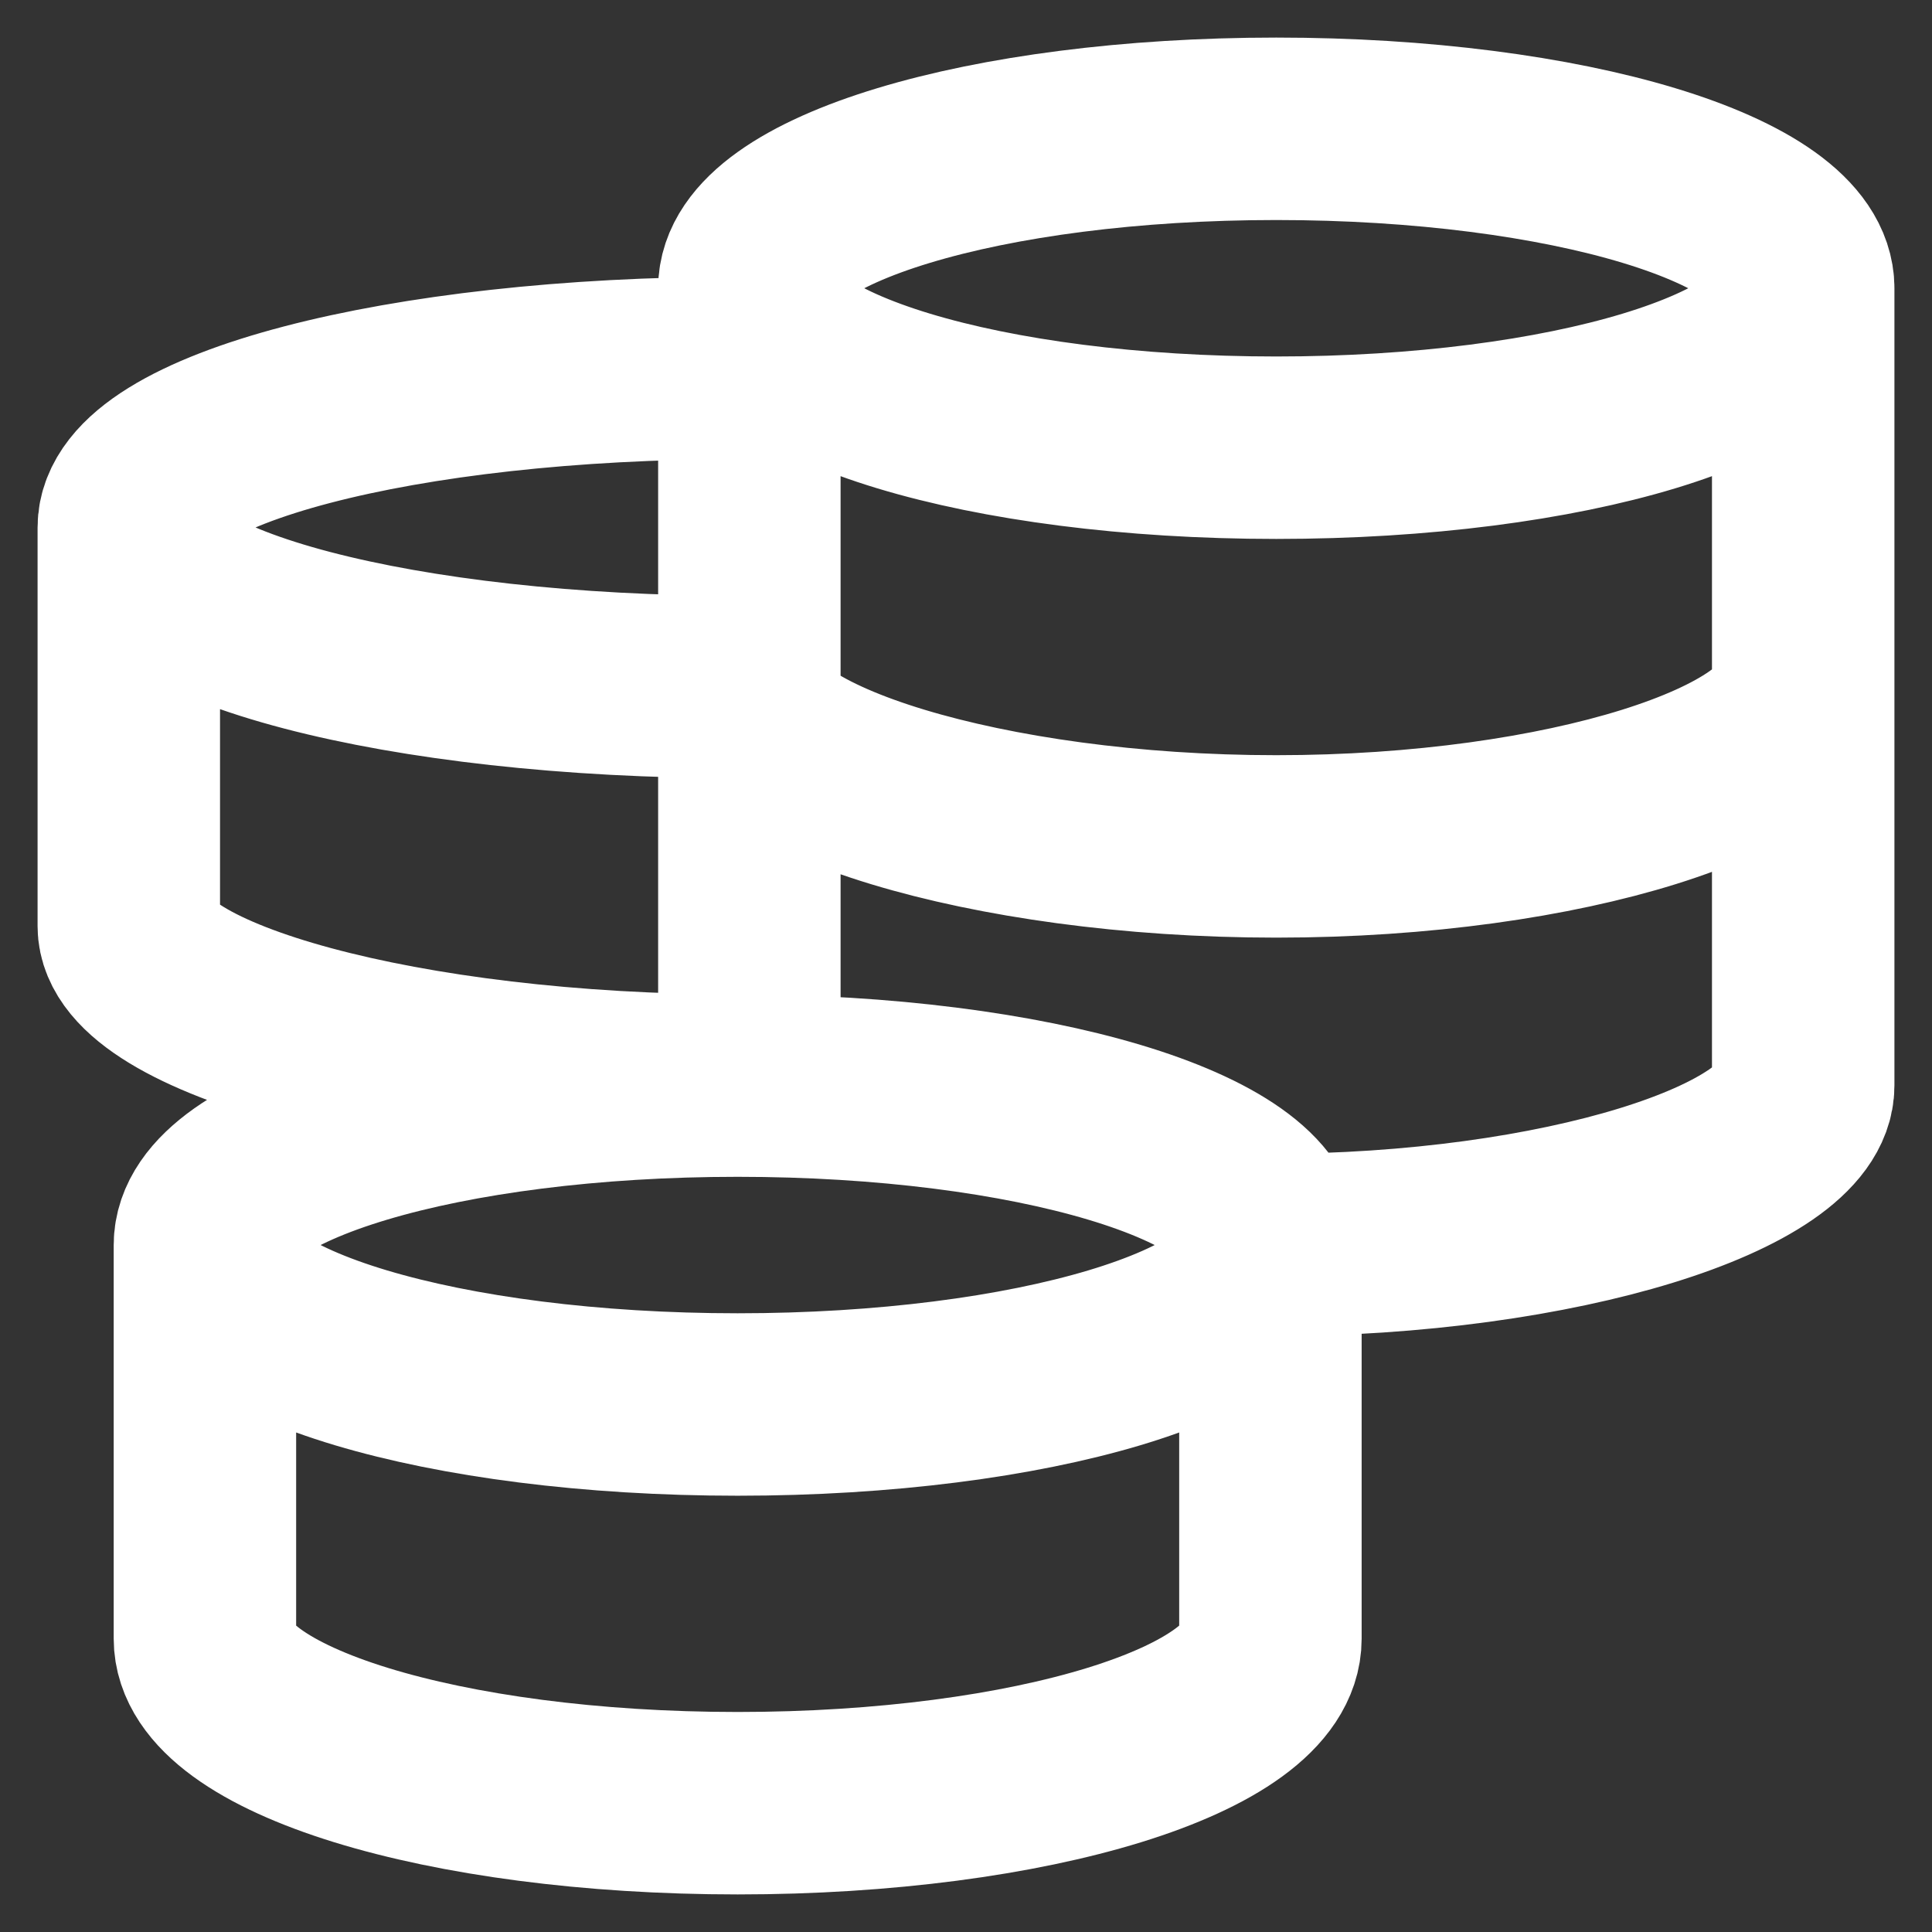
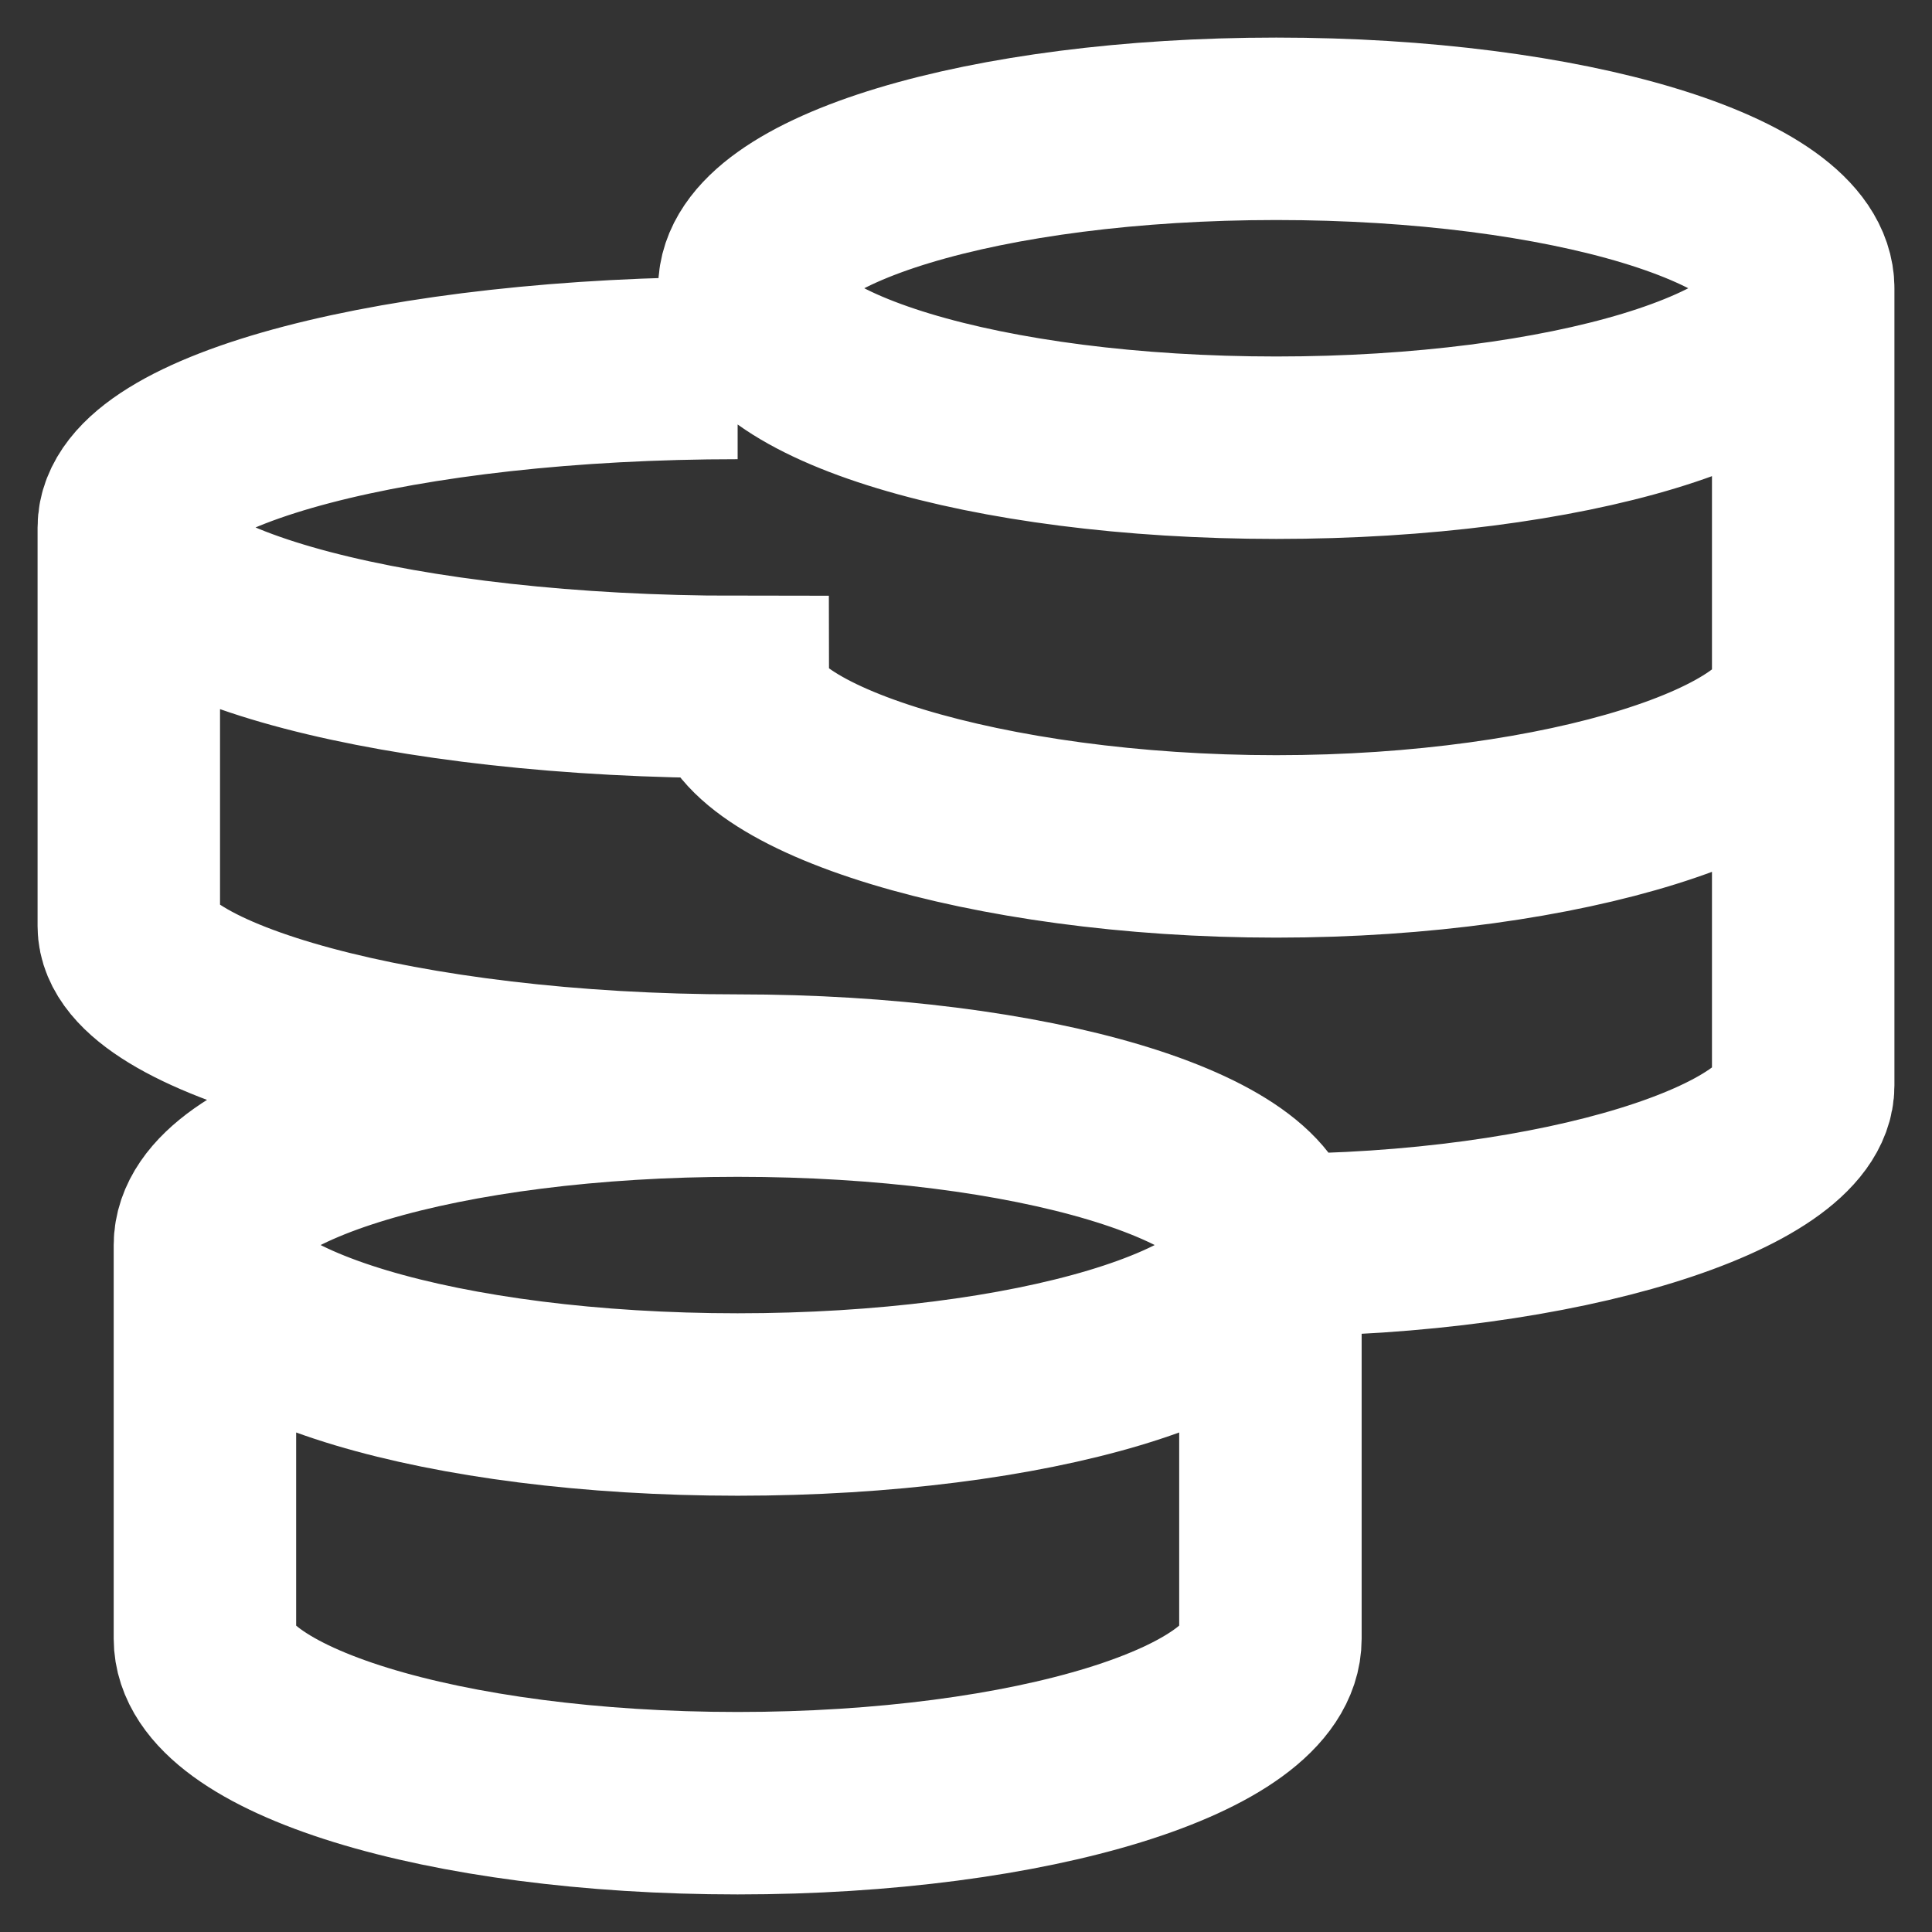
<svg xmlns="http://www.w3.org/2000/svg" width="30" height="30" viewBox="0 0 30 30" fill="none">
  <rect x="0" y="0" width="30" height="30" fill="#333333" stroke="none" />
-   <path d="M19.727 19.333C19.727 17.965 16.023 16.857 11.454 16.857M19.727 19.333C19.727 20.701 16.023 21.809 11.454 21.809C6.886 21.809 3.182 20.701 3.182 19.333M19.727 19.333V25.446C19.727 26.856 16.023 28 11.454 28C6.886 28 3.182 26.857 3.182 25.446V19.333M19.727 19.333C24.247 19.333 28 18.111 28 16.857V4.476M11.454 16.857C6.886 16.857 3.182 17.965 3.182 19.333M11.454 16.857C6.233 16.857 2 15.635 2 14.381V8.19M11.454 5.714C6.233 5.714 2 6.822 2 8.19M2 8.19C2 9.559 6.233 10.667 11.454 10.667C11.454 11.921 15.299 13.143 19.818 13.143C24.337 13.143 28 11.921 28 10.667M28 4.476C28 3.108 24.336 2 19.818 2C15.3 2 11.636 3.108 11.636 4.476M28 4.476C28 5.844 24.336 6.952 19.818 6.952C15.3 6.952 11.636 5.844 11.636 4.476M11.636 4.476V17.063" stroke="white" stroke-width="2.833" />
+   <path d="M19.727 19.333C19.727 17.965 16.023 16.857 11.454 16.857M19.727 19.333C19.727 20.701 16.023 21.809 11.454 21.809C6.886 21.809 3.182 20.701 3.182 19.333M19.727 19.333V25.446C19.727 26.856 16.023 28 11.454 28C6.886 28 3.182 26.857 3.182 25.446V19.333M19.727 19.333C24.247 19.333 28 18.111 28 16.857V4.476M11.454 16.857C6.886 16.857 3.182 17.965 3.182 19.333M11.454 16.857C6.233 16.857 2 15.635 2 14.381V8.19M11.454 5.714C6.233 5.714 2 6.822 2 8.19M2 8.19C2 9.559 6.233 10.667 11.454 10.667C11.454 11.921 15.299 13.143 19.818 13.143C24.337 13.143 28 11.921 28 10.667M28 4.476C28 3.108 24.336 2 19.818 2C15.3 2 11.636 3.108 11.636 4.476M28 4.476C28 5.844 24.336 6.952 19.818 6.952C15.3 6.952 11.636 5.844 11.636 4.476M11.636 4.476" stroke="white" stroke-width="2.833" />
</svg>